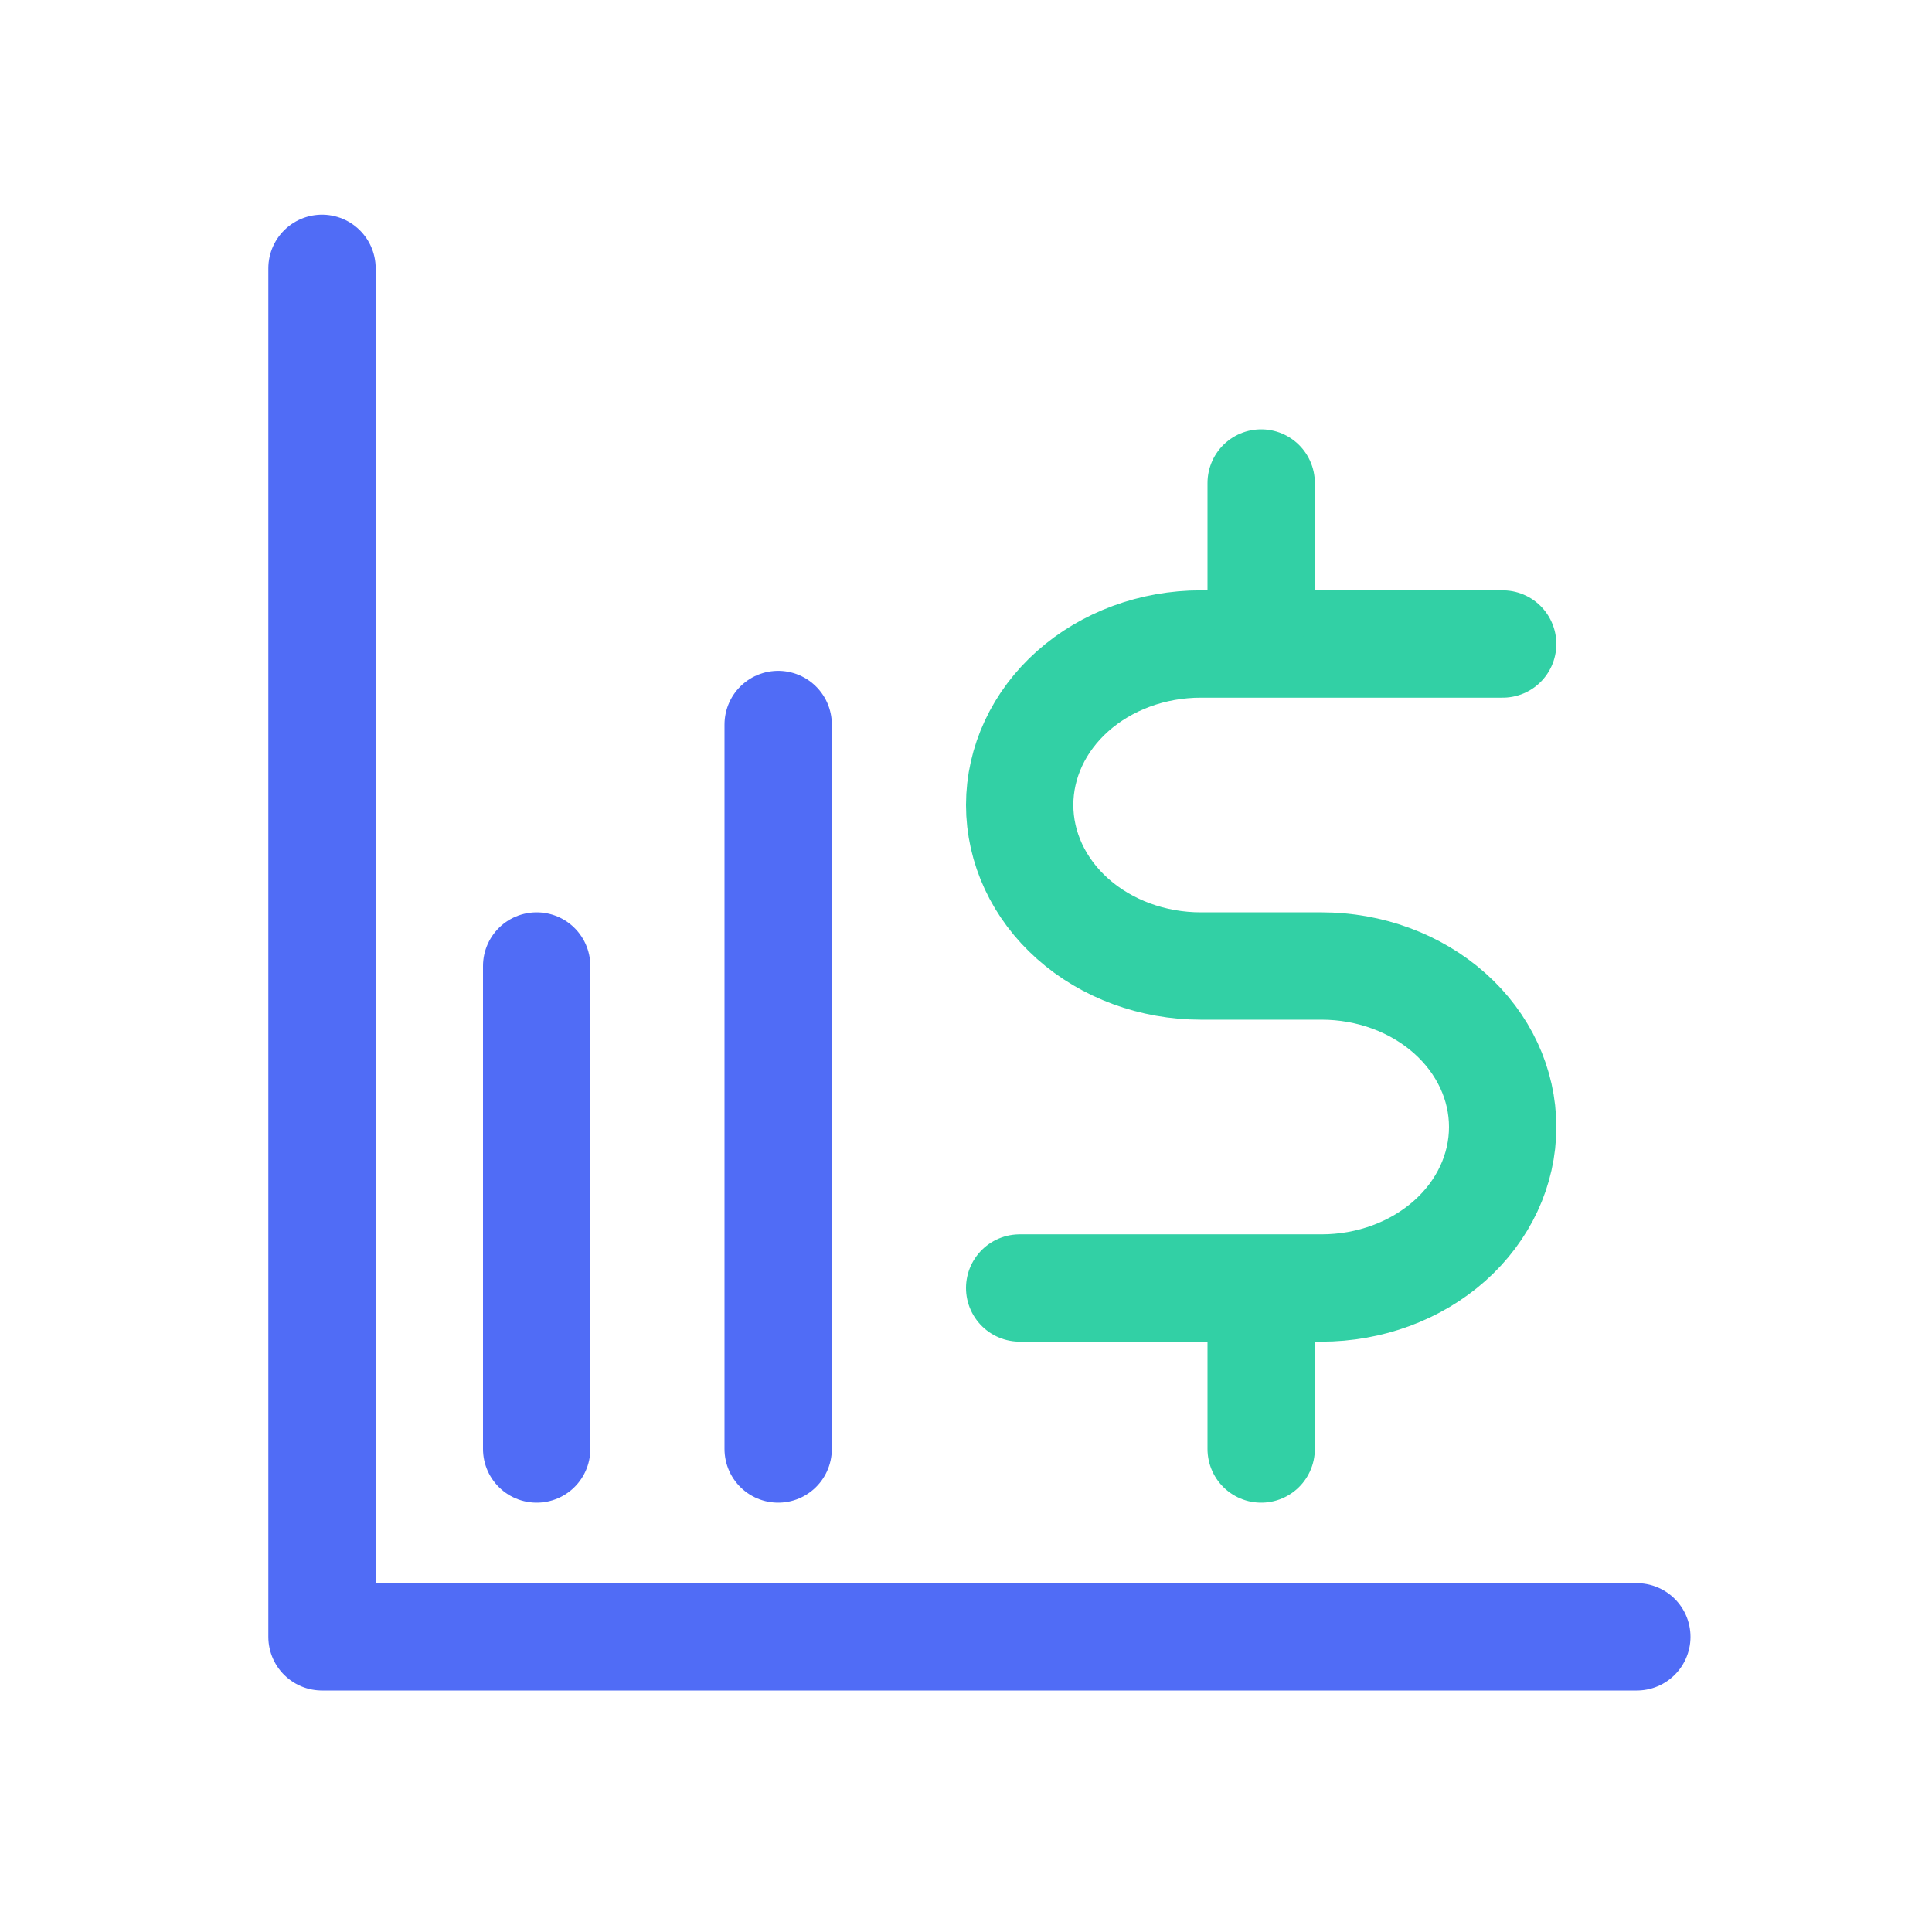
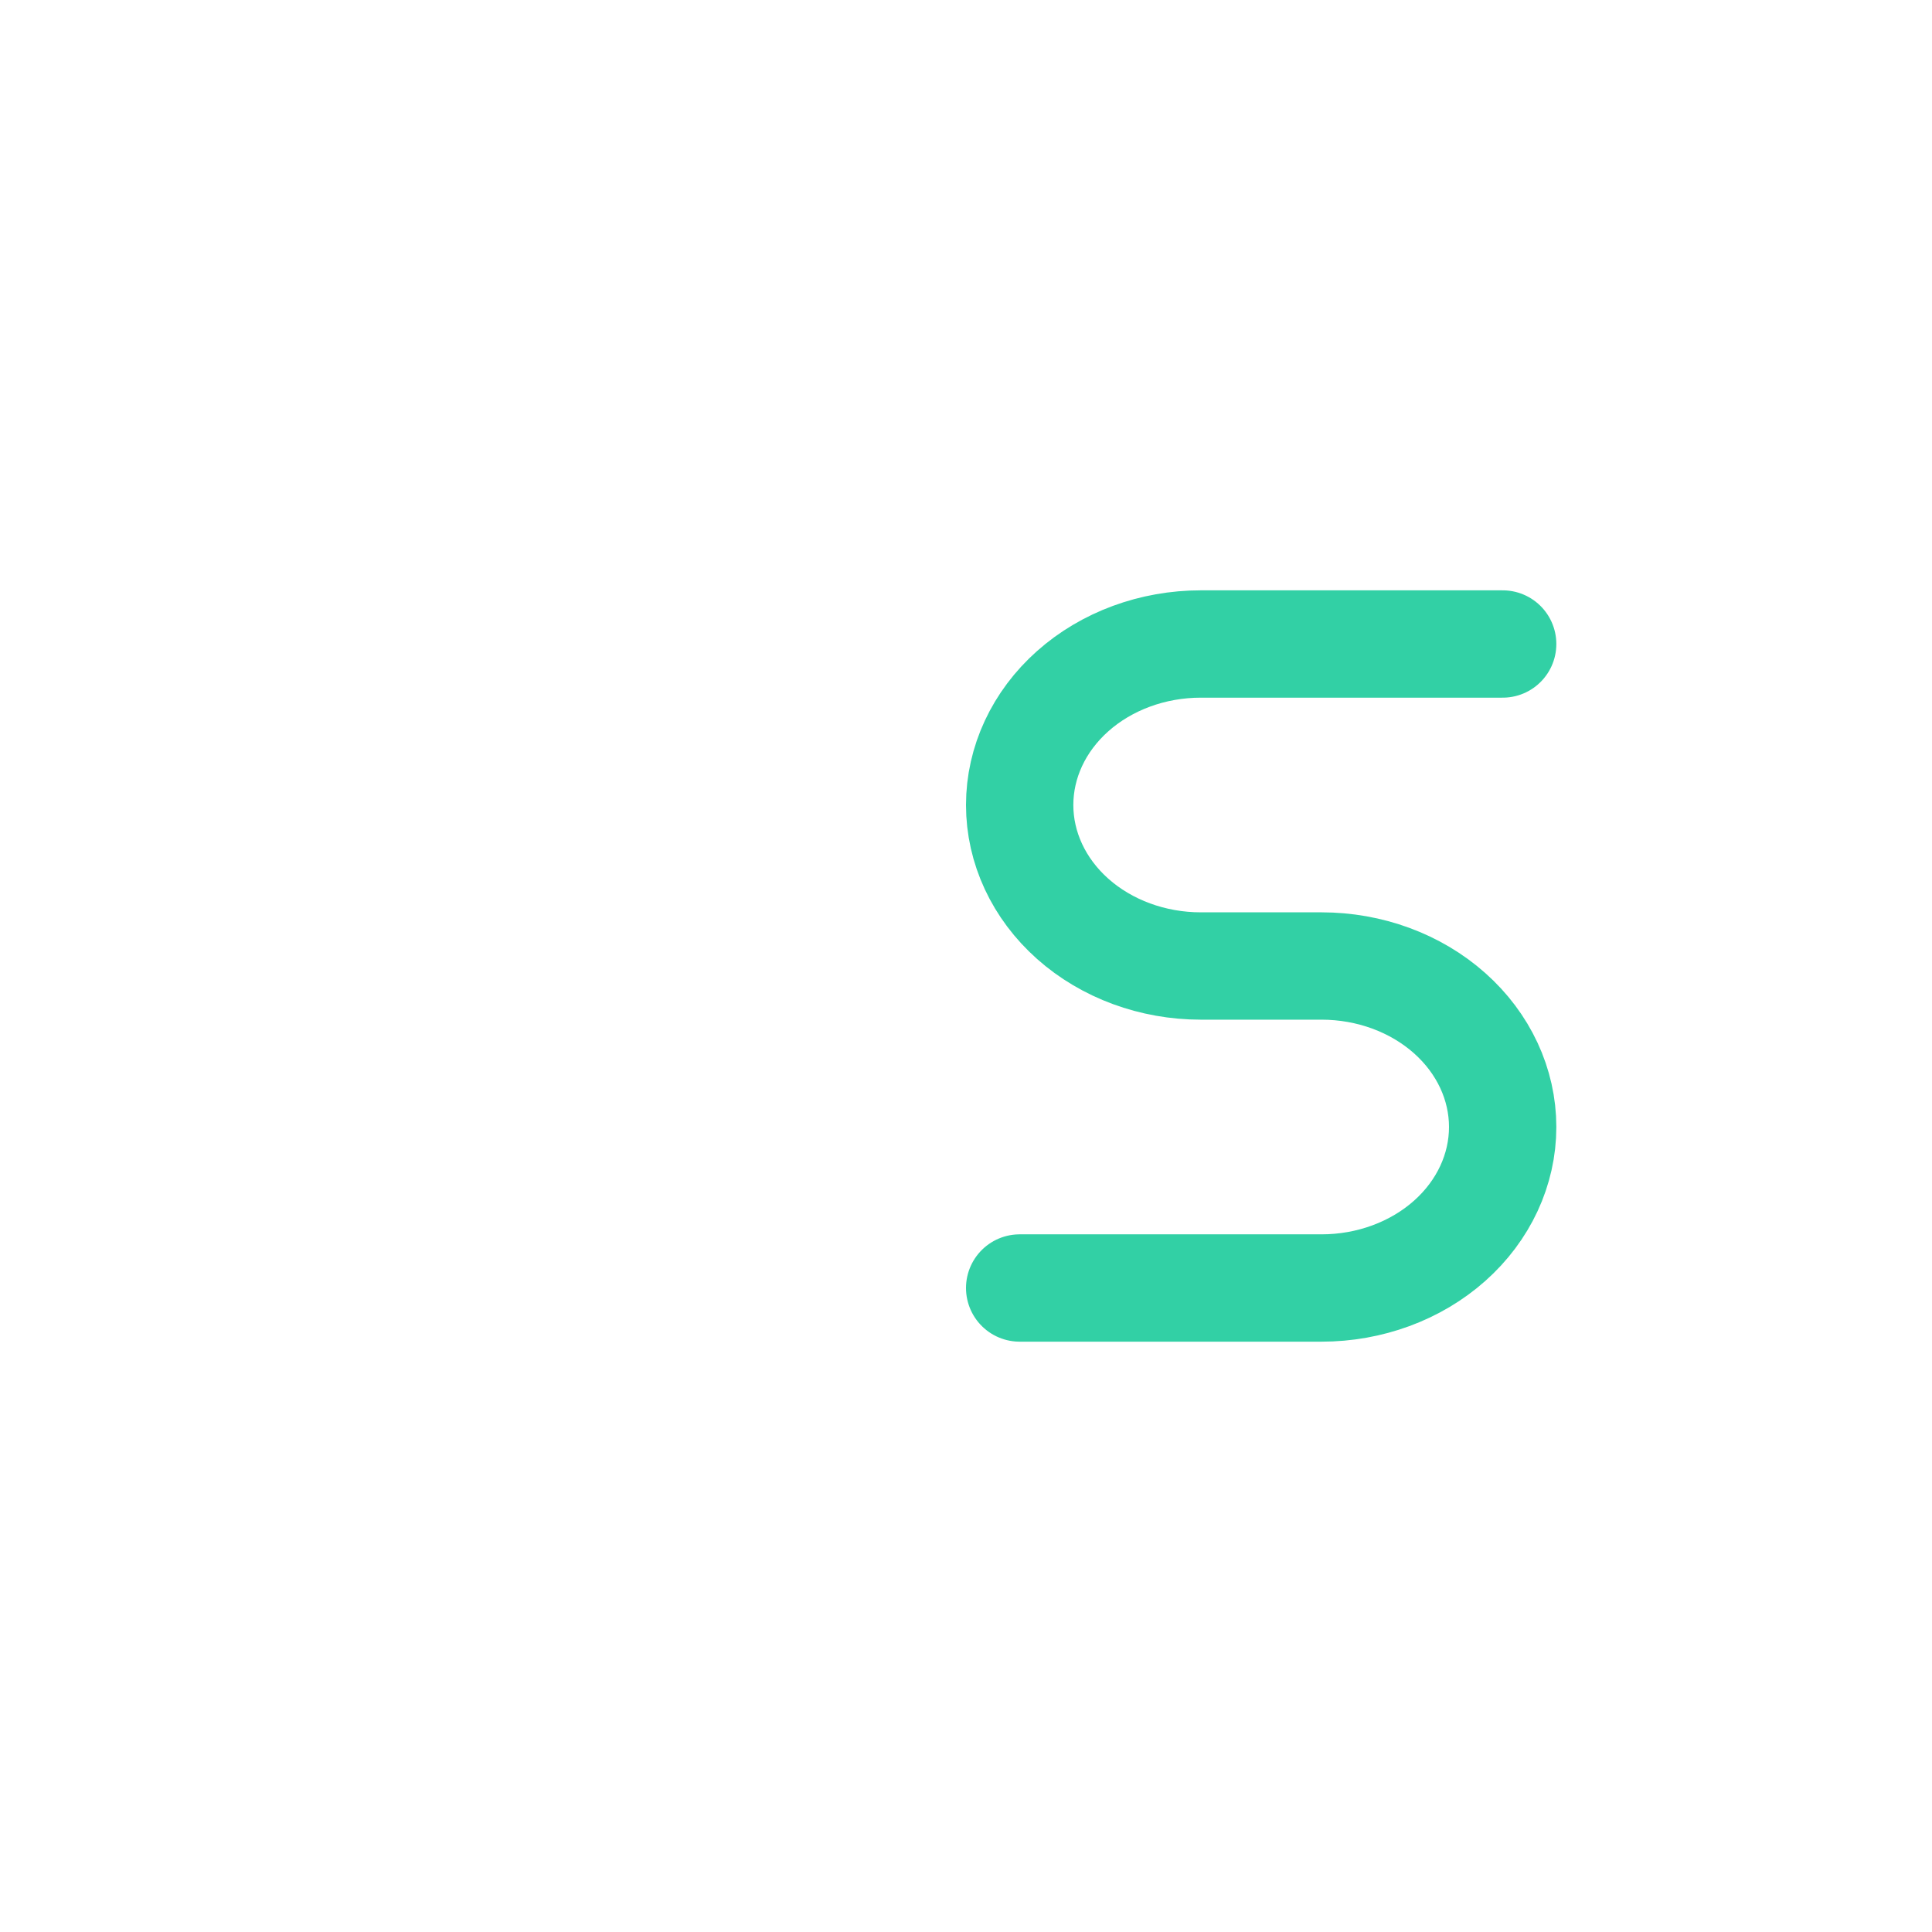
<svg xmlns="http://www.w3.org/2000/svg" width="36" height="36" viewBox="0 0 36 36" version="1.1" preserveAspectRatio="xMinYMin">
  <g id="img-diagram-bar-3" fill="none">
-     <path stroke="#506CF6" stroke-linecap="round" stroke-linejoin="round" stroke-width="2" d="M10 18V27M6 5V30.5H30.5M14.5 13.5V27" />
    <path stroke="#32D0A5" stroke-linecap="round" stroke-linejoin="round" stroke-width="2" d="M28 12H22.375C21.48 12 20.621 12.316 19.988 12.879C19.356 13.441 19 14.204 19 15V15C19 15.796 19.356 16.559 19.988 17.121C20.621 17.684 21.48 18 22.375 18H24.625C25.52 18 26.379 18.316 27.012 18.879C27.644 19.441 28 20.204 28 21V21C28 21.796 27.644 22.559 27.012 23.121C26.379 23.684 25.52 24 24.625 24H19" />
-     <path stroke="#32D0A5" stroke-linecap="round" stroke-linejoin="round" stroke-width="2" d="M23.5 9V11.25M23.5 24.75V27" />
  </g>
</svg>